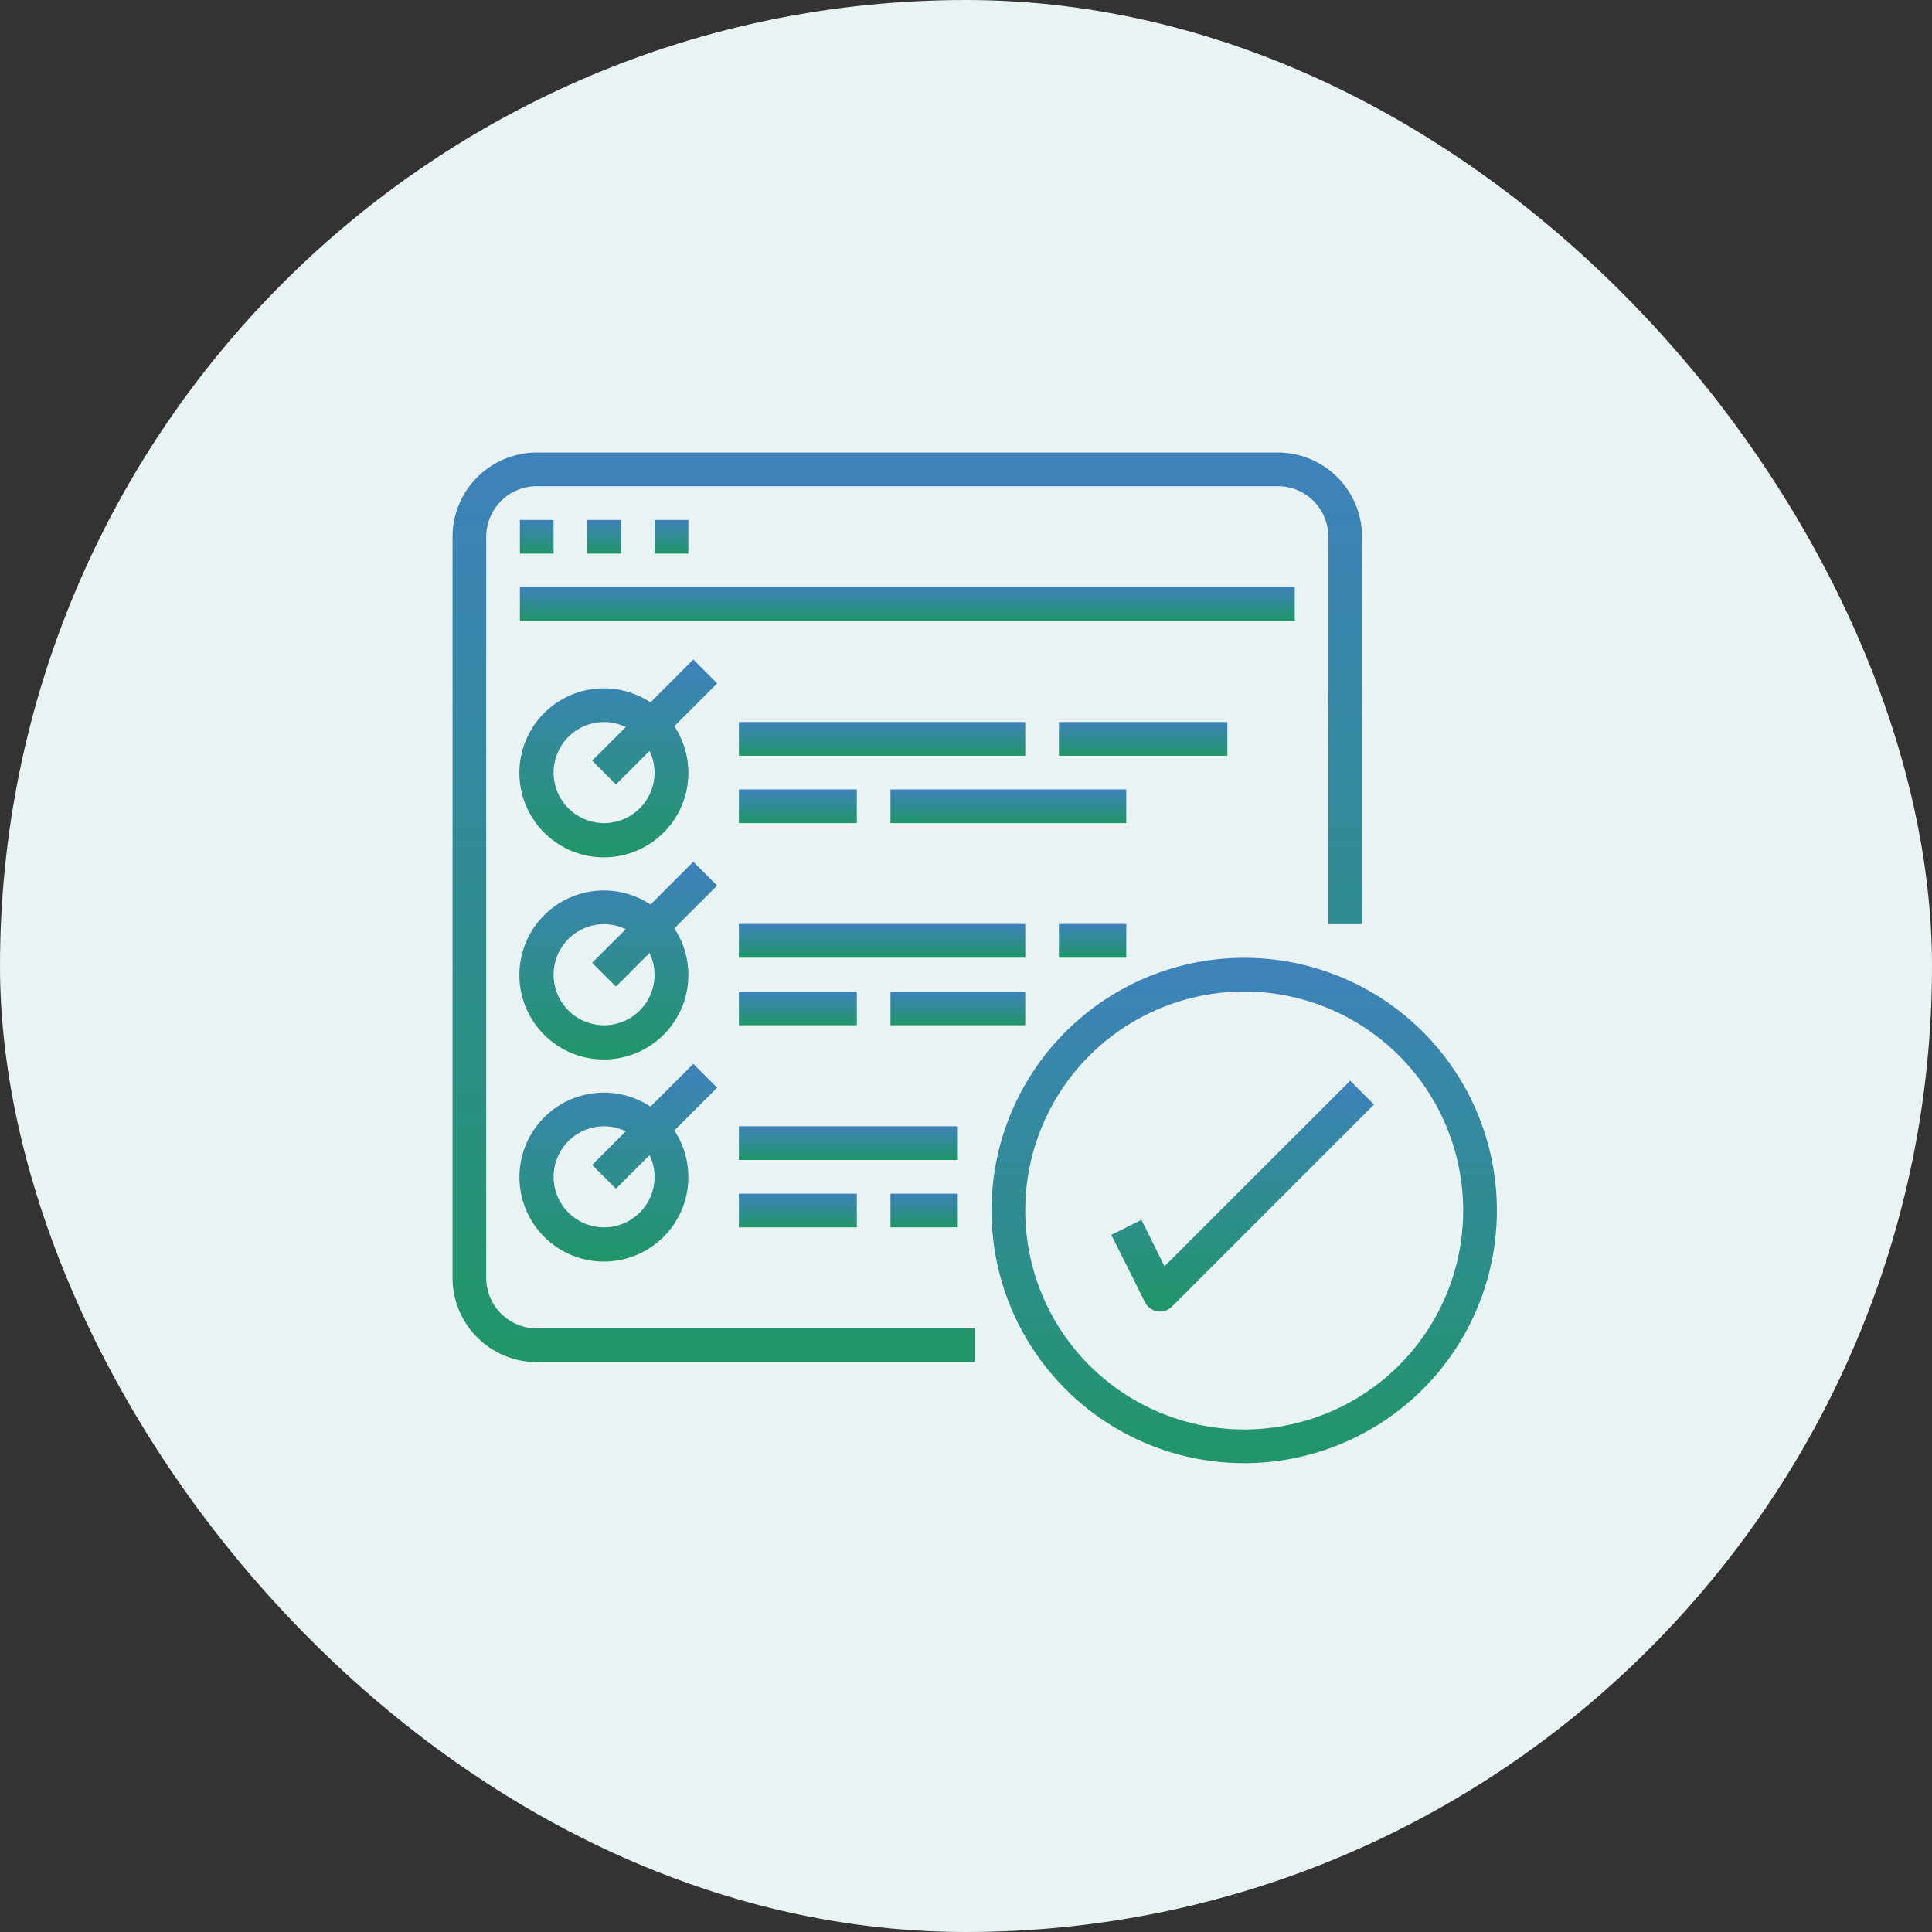
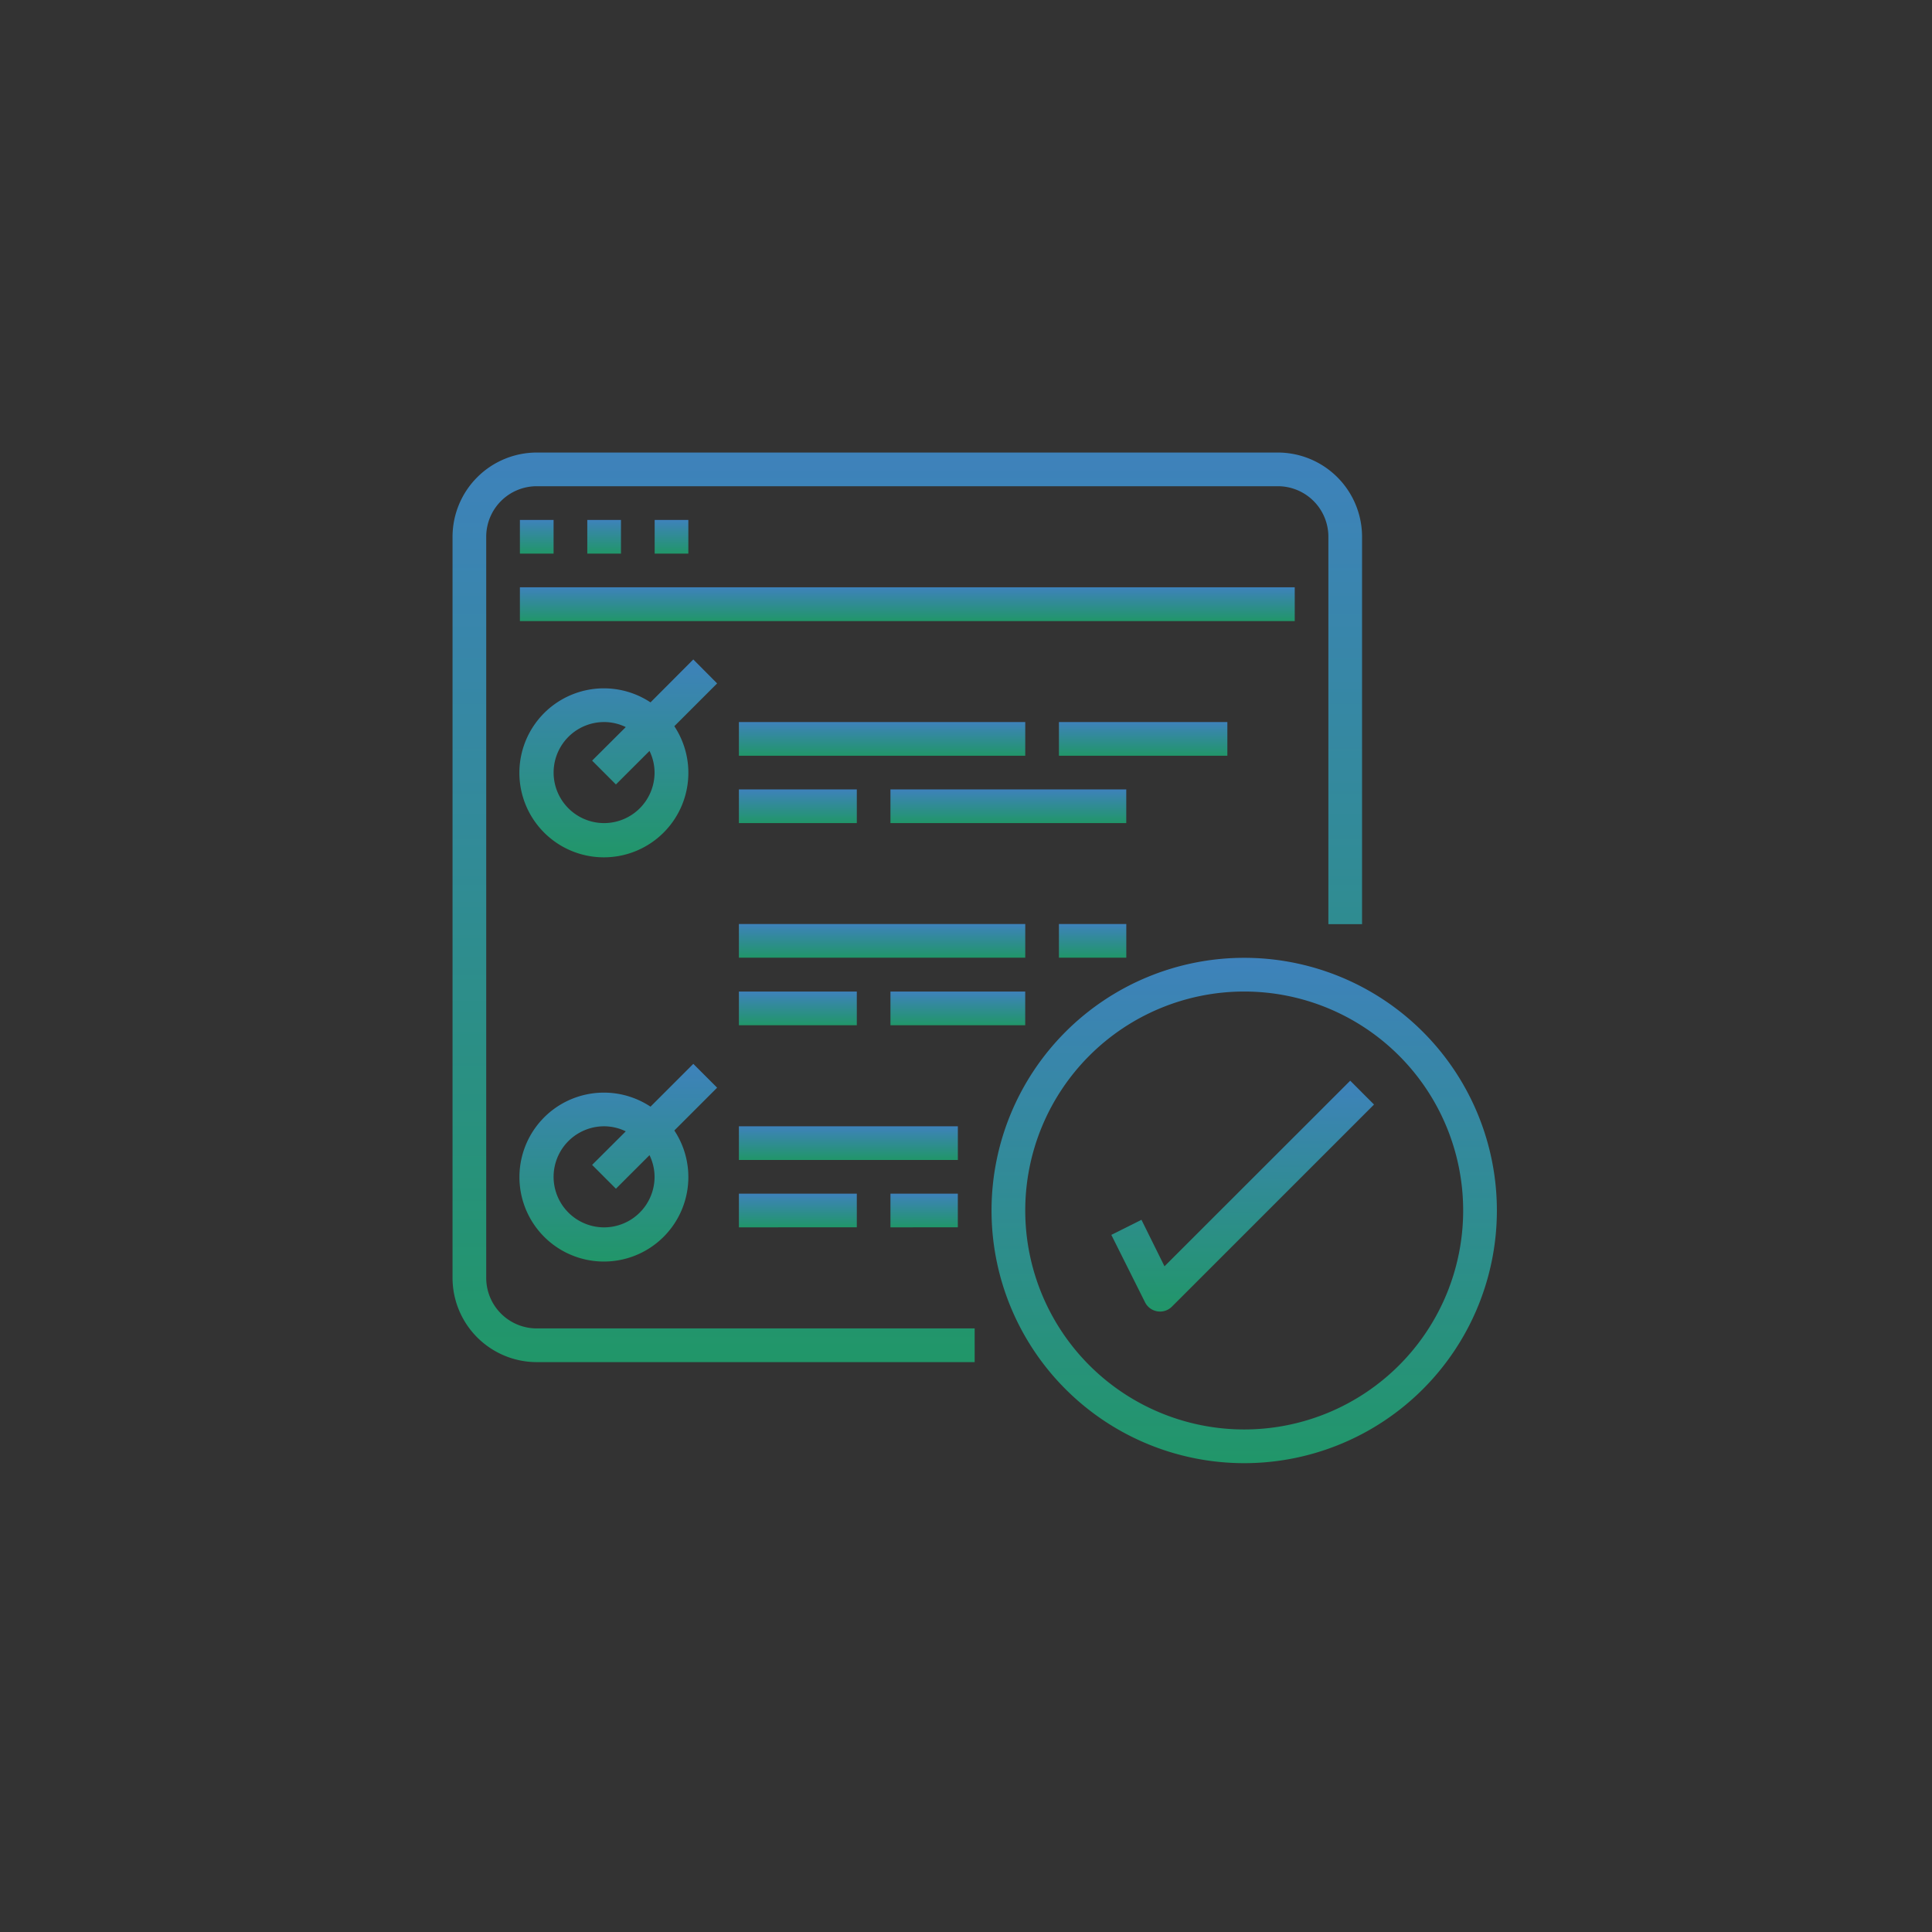
<svg xmlns="http://www.w3.org/2000/svg" width="60" height="60" viewBox="0 0 60 60">
  <rect x="0" y="0" width="60" height="60" fill="#333333" stroke="none" />
  <defs>
    <linearGradient id="linear-gradient" x1="0.5" x2="0.5" y2="1" gradientUnits="objectBoundingBox">
      <stop offset="0" stop-color="#3e82bb" />
      <stop offset="1" stop-color="#219669" />
    </linearGradient>
  </defs>
  <g id="Continuous_Testing" data-name="Continuous Testing" transform="translate(-546 -8788)">
-     <rect id="Rectangle_361" data-name="Rectangle 361" width="60" height="60" rx="30" transform="translate(546 8788)" fill="#e9f3f3" />
    <g id="Group_13163" data-name="Group 13163" transform="translate(560.054 8802.054)">
      <path id="Path_2655" data-name="Path 2655" d="M2.615,28.256h13.6V27.209H2.615A1.569,1.569,0,0,1,1.046,25.64V2.623A1.569,1.569,0,0,1,2.615,1.054H25.632A1.569,1.569,0,0,1,27.2,2.623V14.655h1.046V2.623A2.619,2.619,0,0,0,25.632.008H2.615A2.619,2.619,0,0,0,0,2.623V25.64A2.619,2.619,0,0,0,2.615,28.256Zm0,0" transform="translate(0 -0.008)" fill="url(#linear-gradient)" />
      <path id="Path_2656" data-name="Path 2656" d="M3.871,3.879H4.917V4.925H3.871Zm0,0" transform="translate(-1.779 -1.786)" fill="url(#linear-gradient)" />
      <path id="Path_2657" data-name="Path 2657" d="M7.742,3.879H8.788V4.925H7.742Zm0,0" transform="translate(-3.557 -1.786)" fill="url(#linear-gradient)" />
      <path id="Path_2658" data-name="Path 2658" d="M11.613,3.879h1.046V4.925H11.613Zm0,0" transform="translate(-5.336 -1.786)" fill="url(#linear-gradient)" />
      <path id="Path_2659" data-name="Path 2659" d="M3.871,7.75H27.934V8.8H3.871Zm0,0" transform="translate(-1.779 -3.565)" fill="url(#linear-gradient)" />
      <path id="Path_2660" data-name="Path 2660" d="M9.242,11.9,7.913,13.233a2.624,2.624,0,1,0,.74.74l1.329-1.329ZM6.473,16.982a1.569,1.569,0,1,1,0-3.138A1.542,1.542,0,0,1,7.145,14L6.1,15.042l.739.74,1.043-1.041a1.54,1.54,0,0,1,.157.672A1.569,1.569,0,0,1,6.473,16.982Zm0,0" transform="translate(-1.765 -5.474)" fill="url(#linear-gradient)" />
      <path id="Path_2661" data-name="Path 2661" d="M16.452,15.492h8.893v1.046H16.452Zm0,0" transform="translate(-7.559 -7.122)" fill="url(#linear-gradient)" />
      <path id="Path_2662" data-name="Path 2662" d="M16.452,19.363h3.662v1.046H16.452Zm0,0" transform="translate(-7.559 -8.901)" fill="url(#linear-gradient)" />
      <path id="Path_2663" data-name="Path 2663" d="M25.161,19.363h7.323v1.046H25.161Zm0,0" transform="translate(-11.561 -8.901)" fill="url(#linear-gradient)" />
      <path id="Path_2664" data-name="Path 2664" d="M34.839,15.492H40.07v1.046H34.839Zm0,0" transform="translate(-16.007 -7.122)" fill="url(#linear-gradient)" />
-       <path id="Path_2665" data-name="Path 2665" d="M9.242,23.517,7.913,24.846a2.624,2.624,0,1,0,.74.74l1.329-1.329ZM6.473,28.595a1.569,1.569,0,0,1,0-3.139,1.543,1.543,0,0,1,.672.157L6.1,26.655l.739.739,1.043-1.042a1.541,1.541,0,0,1,.157.672A1.569,1.569,0,0,1,6.473,28.595Zm0,0" transform="translate(-1.765 -10.809)" fill="url(#linear-gradient)" />
      <path id="Path_2666" data-name="Path 2666" d="M16.452,27.1h8.893v1.046H16.452Zm0,0" transform="translate(-7.559 -12.458)" fill="url(#linear-gradient)" />
      <path id="Path_2667" data-name="Path 2667" d="M16.452,30.976h3.662v1.046H16.452Zm0,0" transform="translate(-7.559 -14.236)" fill="url(#linear-gradient)" />
      <path id="Path_2668" data-name="Path 2668" d="M25.161,30.976h4.185v1.046H25.161Zm0,0" transform="translate(-11.561 -14.236)" fill="url(#linear-gradient)" />
      <path id="Path_2669" data-name="Path 2669" d="M34.839,27.1h2.092v1.046H34.839Zm0,0" transform="translate(-16.007 -12.458)" fill="url(#linear-gradient)" />
      <path id="Path_2670" data-name="Path 2670" d="M9.242,35.13,7.913,36.459a2.623,2.623,0,1,0,.74.74L9.982,35.87ZM6.473,40.208a1.569,1.569,0,0,1,0-3.139,1.539,1.539,0,0,1,.672.157L6.1,38.268l.739.74,1.043-1.042a1.542,1.542,0,0,1,.157.672A1.569,1.569,0,0,1,6.473,40.208Zm0,0" transform="translate(-1.765 -16.145)" fill="url(#linear-gradient)" />
      <path id="Path_2671" data-name="Path 2671" d="M16.452,38.717h6.8v1.046h-6.8Zm0,0" transform="translate(-7.559 -17.793)" fill="url(#linear-gradient)" />
      <path id="Path_2672" data-name="Path 2672" d="M16.452,42.588h3.662v1.046H16.452Zm0,0" transform="translate(-7.559 -19.572)" fill="url(#linear-gradient)" />
      <path id="Path_2673" data-name="Path 2673" d="M25.161,42.588h2.092v1.046H25.161Zm0,0" transform="translate(-11.561 -19.572)" fill="url(#linear-gradient)" />
      <path id="Path_2674" data-name="Path 2674" d="M38.814,44.733a7.847,7.847,0,1,0-7.847-7.847A7.847,7.847,0,0,0,38.814,44.733Zm0-14.647a6.8,6.8,0,1,1-6.8,6.8A6.8,6.8,0,0,1,38.814,30.086Zm0,0" transform="translate(-14.228 -13.347)" fill="url(#linear-gradient)" />
      <path id="Path_2675" data-name="Path 2675" d="M38.785,40.418l-.936.468,1.046,2.092a.523.523,0,0,0,.384.283.578.578,0,0,0,.081.007.524.524,0,0,0,.37-.153l6.277-6.277-.739-.74L39.5,41.862Zm0,0" transform="translate(-17.39 -16.59)" fill="url(#linear-gradient)" />
    </g>
  </g>
</svg>